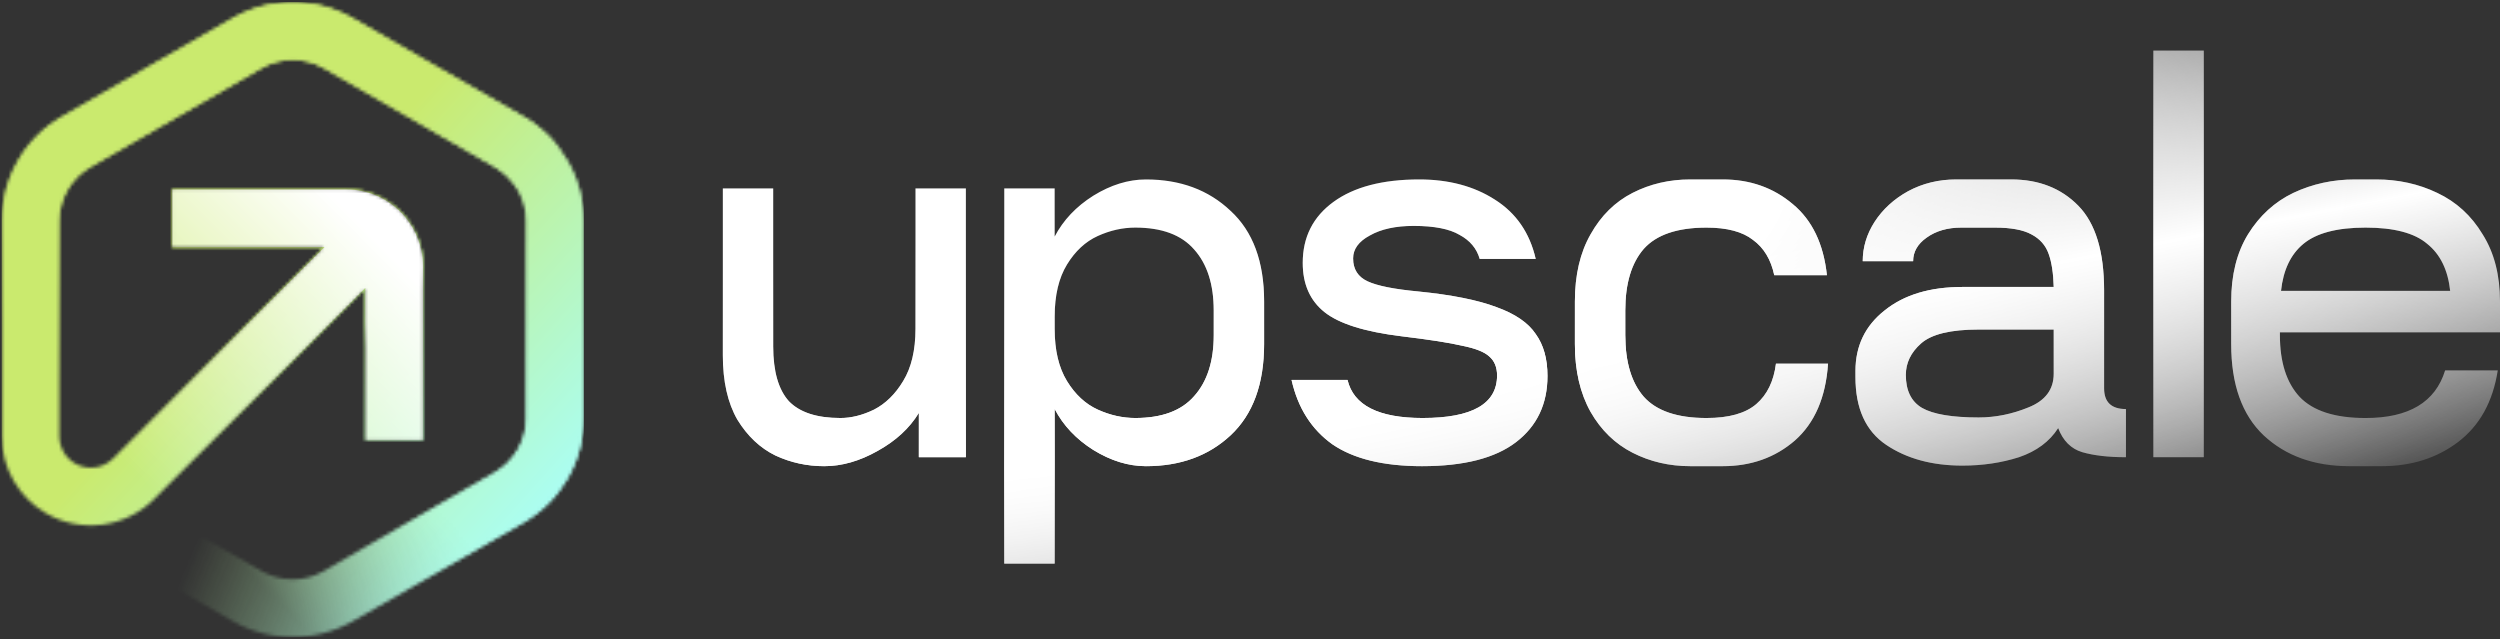
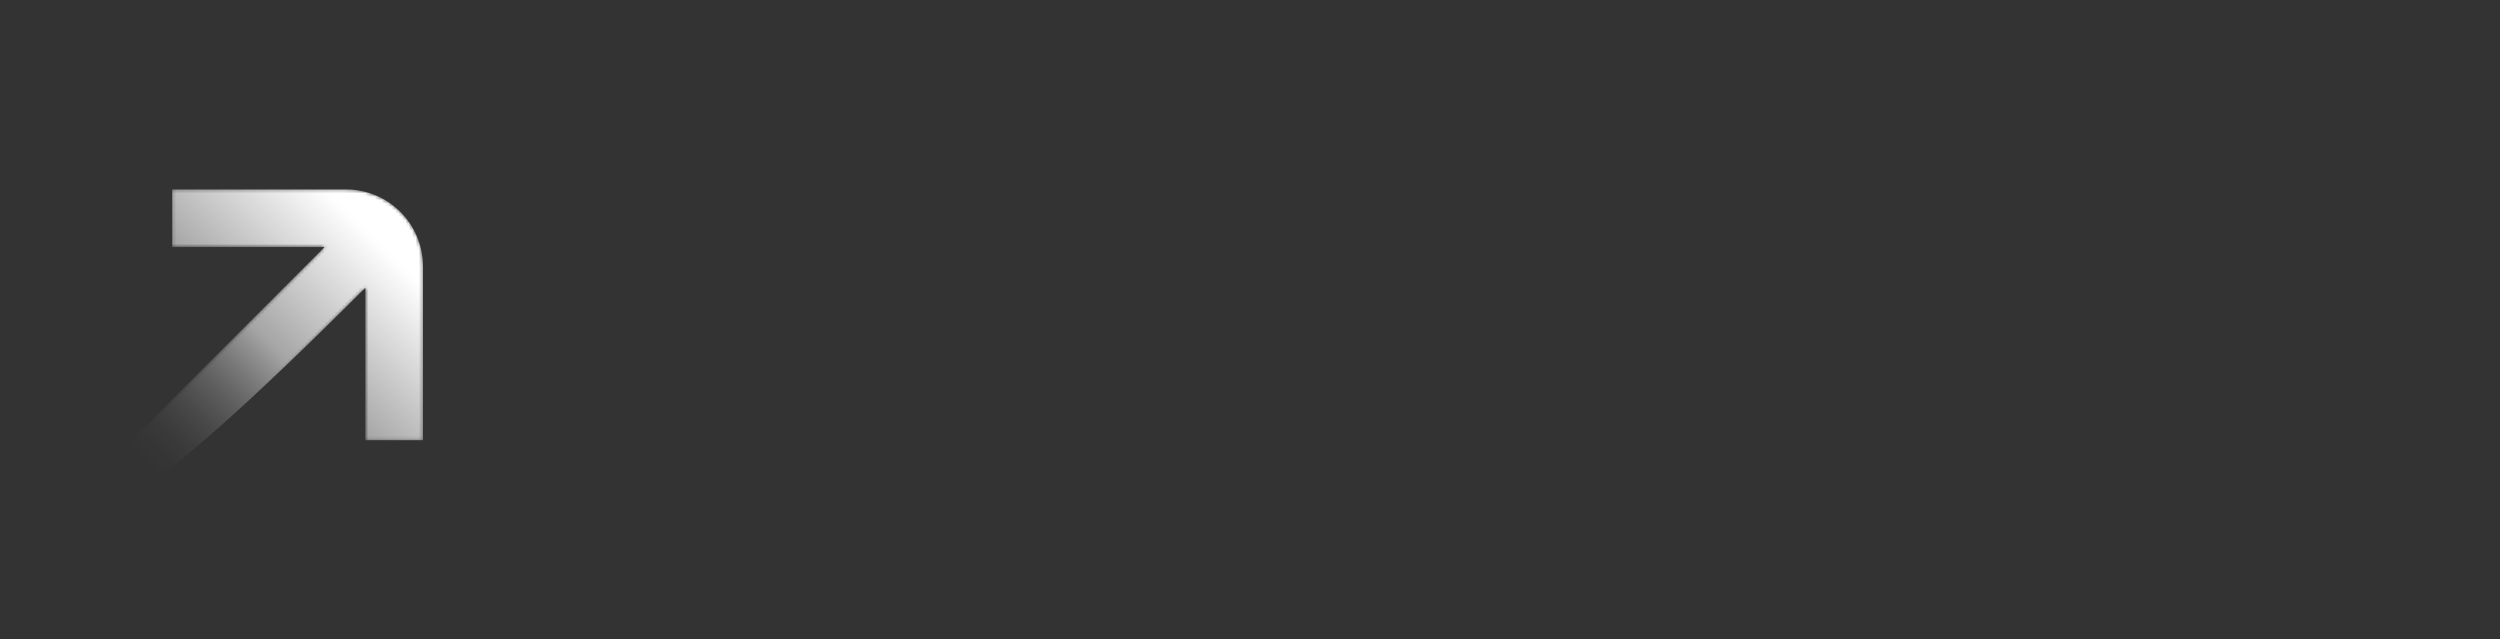
<svg xmlns="http://www.w3.org/2000/svg" width="743" height="190" viewBox="0 0 743 190" fill="none">
  <rect x="0" y="0" width="743" height="190" fill="#333333" stroke="none" />
  <mask id="mask0_2_20" style="mask-type:alpha" maskUnits="userSpaceOnUse" x="0" y="0" width="174" height="190">
-     <path fill-rule="evenodd" clip-rule="evenodd" d="M69.146 5.426C80.194 -0.953 93.806 -0.953 104.855 5.426L155.646 34.751C166.695 41.129 173.501 52.918 173.501 65.675V124.325C173.501 137.082 166.695 148.871 155.646 155.249L104.855 184.574C93.806 190.953 80.194 190.953 69.146 184.574L53.491 175.536C49.392 173.169 47.988 167.928 50.354 163.829C52.721 159.73 57.962 158.325 62.061 160.692L77.716 169.73C83.461 173.047 90.539 173.047 96.284 169.73L147.076 140.405C152.821 137.089 156.36 130.959 156.36 124.325V65.675C156.36 59.041 152.821 52.911 147.076 49.594L96.284 20.27C90.539 16.953 83.461 16.953 77.716 20.27L26.924 49.594C21.179 52.911 17.64 59.041 17.64 65.675V129.641C17.64 132.985 19.424 136.075 22.32 137.748C25.99 139.866 30.624 139.256 33.62 136.26L96.451 73.429H51.145V56.288H102.858C115.48 56.288 125.712 66.52 125.712 79.142V130.855H108.572V85.549L45.74 148.38C37.259 156.861 24.138 158.589 13.75 152.591C5.551 147.857 0.5 139.109 0.5 129.641V65.675C0.5 52.918 7.306 41.129 18.354 34.751L69.146 5.426Z" fill="url(#paint0_linear_2_20)" />
-     <path fill-rule="evenodd" clip-rule="evenodd" d="M69.146 5.426C80.194 -0.953 93.806 -0.953 104.855 5.426L155.646 34.751C166.695 41.129 173.501 52.918 173.501 65.675V124.325C173.501 137.082 166.695 148.871 155.646 155.249L104.855 184.574C93.806 190.953 80.194 190.953 69.146 184.574L53.491 175.536C49.392 173.169 47.988 167.928 50.354 163.829C52.721 159.73 57.962 158.325 62.061 160.692L77.716 169.73C83.461 173.047 90.539 173.047 96.284 169.73L147.076 140.405C152.821 137.089 156.36 130.959 156.36 124.325V65.675C156.36 59.041 152.821 52.911 147.076 49.594L96.284 20.27C90.539 16.953 83.461 16.953 77.716 20.27L26.924 49.594C21.179 52.911 17.64 59.041 17.64 65.675V129.641C17.64 132.985 19.424 136.075 22.32 137.748C25.99 139.866 30.624 139.256 33.62 136.26L96.451 73.429H51.145V56.288H102.858C115.48 56.288 125.712 66.52 125.712 79.142V130.855H108.572V85.549L45.74 148.38C37.259 156.861 24.138 158.589 13.75 152.591C5.551 147.857 0.5 139.109 0.5 129.641V65.675C0.5 52.918 7.306 41.129 18.354 34.751L69.146 5.426Z" fill="url(#paint1_linear_2_20)" />
    <path fill-rule="evenodd" clip-rule="evenodd" d="M69.146 5.426C80.194 -0.953 93.806 -0.953 104.855 5.426L155.646 34.751C166.695 41.129 173.501 52.918 173.501 65.675V124.325C173.501 137.082 166.695 148.871 155.646 155.249L104.855 184.574C93.806 190.953 80.194 190.953 69.146 184.574L53.491 175.536C49.392 173.169 47.988 167.928 50.354 163.829C52.721 159.73 57.962 158.325 62.061 160.692L77.716 169.73C83.461 173.047 90.539 173.047 96.284 169.73L147.076 140.405C152.821 137.089 156.36 130.959 156.36 124.325V65.675C156.36 59.041 152.821 52.911 147.076 49.594L96.284 20.27C90.539 16.953 83.461 16.953 77.716 20.27L26.924 49.594C21.179 52.911 17.64 59.041 17.64 65.675V129.641C17.64 132.985 19.424 136.075 22.32 137.748C25.99 139.866 30.624 139.256 33.62 136.26L96.451 73.429H51.145V56.288H102.858C115.48 56.288 125.712 66.52 125.712 79.142V130.855H108.572V85.549L45.74 148.38C37.259 156.861 24.138 158.589 13.75 152.591C5.551 147.857 0.5 139.109 0.5 129.641V65.675C0.5 52.918 7.306 41.129 18.354 34.751L69.146 5.426Z" fill="url(#paint2_linear_2_20)" />
  </mask>
  <g mask="url(#mask0_2_20)">
-     <rect x="0.5" y="0.642" width="173.001" height="188.716" fill="url(#paint3_linear_2_20)" />
-     <path d="M22.32 137.748C25.99 139.866 30.624 139.256 33.62 136.26L96.452 73.429H51.145V56.288H102.858C115.48 56.288 125.712 66.52 125.712 79.142V130.855H108.572V85.549L45.74 148.38C37.259 156.861 24.138 158.589 13.75 152.591L22.32 137.748Z" fill="url(#paint4_linear_2_20)" />
+     <path d="M22.32 137.748C25.99 139.866 30.624 139.256 33.62 136.26L96.452 73.429H51.145V56.288H102.858C115.48 56.288 125.712 66.52 125.712 79.142V130.855H108.572V85.549C37.259 156.861 24.138 158.589 13.75 152.591L22.32 137.748Z" fill="url(#paint4_linear_2_20)" />
  </g>
-   <path fill-rule="evenodd" clip-rule="evenodd" d="M654.959 15.045V135.885H639.979V15.045H654.959ZM706.216 53.328C712.762 53.328 718.81 54.659 724.358 57.322C730.017 59.986 734.511 64.091 737.84 69.639C741.28 75.077 743 81.735 743 89.613V98.768H677.587V99.6C677.587 107.589 679.529 113.692 683.412 117.909C687.407 122.126 693.954 124.234 703.053 124.234C715.925 124.234 723.803 119.518 726.688 110.086H742.334C740.892 119.407 736.953 126.509 730.517 131.391C724.192 136.163 716.646 138.548 707.88 138.548H698.226C687.796 138.548 679.307 135.497 672.76 129.394C666.324 123.291 663.106 114.247 663.106 102.263V89.613C663.106 81.735 664.77 75.077 668.099 69.639C671.539 64.091 676.033 59.986 681.582 57.322C687.241 54.659 693.344 53.328 699.891 53.328H706.216ZM703.053 67.642C694.62 67.642 688.461 69.251 684.578 72.469C680.805 75.576 678.585 80.237 677.92 86.451H728.187C727.521 80.237 725.246 75.576 721.362 72.469C717.589 69.251 711.486 67.642 703.053 67.642ZM631.831 121.571C627.504 121.571 625.34 119.518 625.34 115.412V86.284C625.34 74.744 622.788 66.366 617.683 61.151C612.579 55.935 605.921 53.328 597.71 53.328H581.398C576.183 53.328 571.411 54.493 567.084 56.823C562.867 59.153 559.538 62.205 557.097 65.978C554.767 69.639 553.602 73.523 553.602 77.629H568.582C568.582 74.855 569.913 72.525 572.576 70.638C575.35 68.641 578.79 67.642 582.896 67.642H592.883C597.654 67.642 601.261 68.308 603.702 69.639C606.254 70.971 607.974 72.913 608.862 75.465C609.749 77.906 610.249 81.18 610.36 85.285H583.229C573.575 85.285 565.863 87.616 560.093 92.276C554.323 96.826 551.438 102.818 551.438 110.252V112.083C551.438 121.404 554.489 128.118 560.592 132.223C566.695 136.329 574.241 138.382 583.229 138.382C589.221 138.382 594.825 137.55 600.04 135.885C605.255 134.11 609.139 131.225 611.691 127.23C613.134 131.003 615.52 133.388 618.848 134.387C622.288 135.386 626.616 135.885 631.831 135.885V121.571ZM602.87 121.071C597.987 123.069 593.049 124.067 588.056 124.067C580.177 124.067 574.574 123.124 571.245 121.238C568.027 119.351 566.418 116.078 566.418 111.418C566.418 107.867 567.916 104.76 570.912 102.097C574.019 99.322 579.734 97.935 588.056 97.935H610.36V111.085C610.36 115.745 607.863 119.074 602.87 121.071ZM468.057 89.613C468.057 81.735 469.61 75.077 472.717 69.639C475.824 64.091 479.986 59.986 485.201 57.322C490.416 54.659 496.131 53.328 502.345 53.328H511.999C520.099 53.328 527.034 55.769 532.804 60.651C538.575 65.423 541.959 72.469 542.958 81.79H527.312C526.313 77.13 524.205 73.634 520.987 71.304C517.88 68.863 513.275 67.642 507.172 67.642C498.517 67.642 492.303 69.751 488.53 73.967C484.868 78.184 483.037 84.287 483.037 92.276V99.6C483.037 107.589 484.868 113.692 488.53 117.909C492.303 122.126 498.517 124.234 507.172 124.234C513.83 124.234 518.768 122.847 521.986 120.073C525.203 117.299 527.145 113.304 527.811 108.089H543.291C542.625 118.075 539.351 125.676 533.47 130.892C527.589 135.996 520.432 138.548 511.999 138.548H502.345C496.131 138.548 490.416 137.217 485.201 134.554C479.986 131.89 475.824 127.84 472.717 122.403C469.61 116.855 468.057 110.141 468.057 102.263V89.613ZM450.589 131.391C456.803 126.62 459.91 120.073 459.91 111.75C459.91 106.646 458.745 102.485 456.414 99.267C454.195 95.938 450.311 93.275 444.763 91.278C439.215 89.169 431.447 87.616 421.461 86.617C414.359 85.951 409.366 84.953 406.48 83.621C403.595 82.289 402.153 80.015 402.153 76.797C402.153 74.023 403.817 71.748 407.146 69.972C410.475 68.086 414.803 67.143 420.129 67.143C426.232 67.143 430.782 68.031 433.778 69.806C436.885 71.47 438.882 73.856 439.77 76.963H456.414C454.639 69.196 450.589 63.315 444.264 59.32C438.05 55.325 430.56 53.328 421.794 53.328C410.919 53.328 402.43 55.547 396.327 59.986C390.224 64.424 387.173 70.472 387.173 78.128C387.173 84.453 389.336 89.336 393.664 92.775C397.992 96.215 405.593 98.601 416.467 99.933C424.79 100.931 430.837 101.875 434.61 102.762C438.494 103.539 441.157 104.593 442.599 105.925C444.153 107.256 444.93 109.143 444.93 111.584C444.93 120.017 437.55 124.234 422.792 124.234C409.698 124.234 402.264 120.461 400.488 112.916H383.844C385.73 121.238 389.78 127.618 395.994 132.057C402.319 136.384 411.196 138.548 422.626 138.548C435.054 138.548 444.375 136.163 450.589 131.391ZM340.576 53.328C350.785 53.328 359.163 56.435 365.71 62.649C372.368 68.752 375.697 77.74 375.697 89.613V102.263C375.697 114.136 372.368 123.18 365.71 129.394C359.163 135.497 350.785 138.548 340.576 138.548C335.361 138.548 330.146 136.939 324.93 133.721C319.826 130.503 315.998 126.453 313.446 121.571V167.51H298.465V55.991H313.446V70.305C315.998 65.423 319.826 61.373 324.93 58.155C330.146 54.937 335.361 53.328 340.576 53.328ZM360.716 92.276C360.716 84.509 358.775 78.461 354.891 74.133C351.118 69.806 345.292 67.642 337.414 67.642C333.641 67.642 329.924 68.474 326.262 70.139C322.6 71.803 319.549 74.633 317.107 78.628C314.666 82.622 313.446 87.782 313.446 94.107V97.769C313.446 104.094 314.666 109.254 317.107 113.248C319.549 117.243 322.6 120.073 326.262 121.737C329.924 123.402 333.641 124.234 337.414 124.234C345.292 124.234 351.118 122.07 354.891 117.742C358.775 113.415 360.716 107.367 360.716 99.6V92.276ZM287.059 135.885V55.991H272.079V97.769C272.079 104.094 270.859 109.254 268.417 113.249C266.087 117.132 263.202 119.962 259.762 121.737C256.322 123.402 252.993 124.234 249.776 124.234C242.785 124.234 237.68 122.57 234.462 119.241C231.355 115.801 229.802 110.363 229.802 102.929V55.991H214.822V105.592C214.822 113.359 216.264 119.74 219.149 124.733C222.145 129.616 225.918 133.167 230.468 135.386C235.017 137.494 239.844 138.548 244.949 138.548C250.164 138.548 255.435 137.05 260.761 134.054C266.198 131.058 270.304 127.285 273.078 122.736V135.885H287.059Z" fill="url(#paint5_radial_2_20)" />
-   <path fill-rule="evenodd" clip-rule="evenodd" d="M654.959 15.045V135.885H639.979V15.045H654.959ZM706.216 53.328C712.762 53.328 718.81 54.659 724.358 57.322C730.017 59.986 734.511 64.091 737.84 69.639C741.28 75.077 743 81.735 743 89.613V98.768H677.587V99.6C677.587 107.589 679.529 113.692 683.412 117.909C687.407 122.126 693.954 124.234 703.053 124.234C715.925 124.234 723.803 119.518 726.688 110.086H742.334C740.892 119.407 736.953 126.509 730.517 131.391C724.192 136.163 716.646 138.548 707.88 138.548H698.226C687.796 138.548 679.307 135.497 672.76 129.394C666.324 123.291 663.106 114.247 663.106 102.263V89.613C663.106 81.735 664.77 75.077 668.099 69.639C671.539 64.091 676.033 59.986 681.582 57.322C687.241 54.659 693.344 53.328 699.891 53.328H706.216ZM703.053 67.642C694.62 67.642 688.461 69.251 684.578 72.469C680.805 75.576 678.585 80.237 677.92 86.451H728.187C727.521 80.237 725.246 75.576 721.362 72.469C717.589 69.251 711.486 67.642 703.053 67.642ZM631.831 121.571C627.504 121.571 625.34 119.518 625.34 115.412V86.284C625.34 74.744 622.788 66.366 617.683 61.151C612.579 55.935 605.921 53.328 597.71 53.328H581.398C576.183 53.328 571.411 54.493 567.084 56.823C562.867 59.153 559.538 62.205 557.097 65.978C554.767 69.639 553.602 73.523 553.602 77.629H568.582C568.582 74.855 569.913 72.525 572.576 70.638C575.35 68.641 578.79 67.642 582.896 67.642H592.883C597.654 67.642 601.261 68.308 603.702 69.639C606.254 70.971 607.974 72.913 608.862 75.465C609.749 77.906 610.249 81.18 610.36 85.285H583.229C573.575 85.285 565.863 87.616 560.093 92.276C554.323 96.826 551.438 102.818 551.438 110.252V112.083C551.438 121.404 554.489 128.118 560.592 132.223C566.695 136.329 574.241 138.382 583.229 138.382C589.221 138.382 594.825 137.55 600.04 135.885C605.255 134.11 609.139 131.225 611.691 127.23C613.134 131.003 615.52 133.388 618.848 134.387C622.288 135.386 626.616 135.885 631.831 135.885V121.571ZM602.87 121.071C597.987 123.069 593.049 124.067 588.056 124.067C580.177 124.067 574.574 123.124 571.245 121.238C568.027 119.351 566.418 116.078 566.418 111.418C566.418 107.867 567.916 104.76 570.912 102.097C574.019 99.322 579.734 97.935 588.056 97.935H610.36V111.085C610.36 115.745 607.863 119.074 602.87 121.071ZM468.057 89.613C468.057 81.735 469.61 75.077 472.717 69.639C475.824 64.091 479.986 59.986 485.201 57.322C490.416 54.659 496.131 53.328 502.345 53.328H511.999C520.099 53.328 527.034 55.769 532.804 60.651C538.575 65.423 541.959 72.469 542.958 81.79H527.312C526.313 77.13 524.205 73.634 520.987 71.304C517.88 68.863 513.275 67.642 507.172 67.642C498.517 67.642 492.303 69.751 488.53 73.967C484.868 78.184 483.037 84.287 483.037 92.276V99.6C483.037 107.589 484.868 113.692 488.53 117.909C492.303 122.126 498.517 124.234 507.172 124.234C513.83 124.234 518.768 122.847 521.986 120.073C525.203 117.299 527.145 113.304 527.811 108.089H543.291C542.625 118.075 539.351 125.676 533.47 130.892C527.589 135.996 520.432 138.548 511.999 138.548H502.345C496.131 138.548 490.416 137.217 485.201 134.554C479.986 131.89 475.824 127.84 472.717 122.403C469.61 116.855 468.057 110.141 468.057 102.263V89.613ZM450.589 131.391C456.803 126.62 459.91 120.073 459.91 111.75C459.91 106.646 458.745 102.485 456.414 99.267C454.195 95.938 450.311 93.275 444.763 91.278C439.215 89.169 431.447 87.616 421.461 86.617C414.359 85.951 409.366 84.953 406.48 83.621C403.595 82.289 402.153 80.015 402.153 76.797C402.153 74.023 403.817 71.748 407.146 69.972C410.475 68.086 414.803 67.143 420.129 67.143C426.232 67.143 430.782 68.031 433.778 69.806C436.885 71.47 438.882 73.856 439.77 76.963H456.414C454.639 69.196 450.589 63.315 444.264 59.32C438.05 55.325 430.56 53.328 421.794 53.328C410.919 53.328 402.43 55.547 396.327 59.986C390.224 64.424 387.173 70.472 387.173 78.128C387.173 84.453 389.336 89.336 393.664 92.775C397.992 96.215 405.593 98.601 416.467 99.933C424.79 100.931 430.837 101.875 434.61 102.762C438.494 103.539 441.157 104.593 442.599 105.925C444.153 107.256 444.93 109.143 444.93 111.584C444.93 120.017 437.55 124.234 422.792 124.234C409.698 124.234 402.264 120.461 400.488 112.916H383.844C385.73 121.238 389.78 127.618 395.994 132.057C402.319 136.384 411.196 138.548 422.626 138.548C435.054 138.548 444.375 136.163 450.589 131.391ZM340.576 53.328C350.785 53.328 359.163 56.435 365.71 62.649C372.368 68.752 375.697 77.74 375.697 89.613V102.263C375.697 114.136 372.368 123.18 365.71 129.394C359.163 135.497 350.785 138.548 340.576 138.548C335.361 138.548 330.146 136.939 324.93 133.721C319.826 130.503 315.998 126.453 313.446 121.571V167.51H298.465V55.991H313.446V70.305C315.998 65.423 319.826 61.373 324.93 58.155C330.146 54.937 335.361 53.328 340.576 53.328ZM360.716 92.276C360.716 84.509 358.775 78.461 354.891 74.133C351.118 69.806 345.292 67.642 337.414 67.642C333.641 67.642 329.924 68.474 326.262 70.139C322.6 71.803 319.549 74.633 317.107 78.628C314.666 82.622 313.446 87.782 313.446 94.107V97.769C313.446 104.094 314.666 109.254 317.107 113.248C319.549 117.243 322.6 120.073 326.262 121.737C329.924 123.402 333.641 124.234 337.414 124.234C345.292 124.234 351.118 122.07 354.891 117.742C358.775 113.415 360.716 107.367 360.716 99.6V92.276ZM287.059 135.885V55.991H272.079V97.769C272.079 104.094 270.859 109.254 268.417 113.249C266.087 117.132 263.202 119.962 259.762 121.737C256.322 123.402 252.993 124.234 249.776 124.234C242.785 124.234 237.68 122.57 234.462 119.241C231.355 115.801 229.802 110.363 229.802 102.929V55.991H214.822V105.592C214.822 113.359 216.264 119.74 219.149 124.733C222.145 129.616 225.918 133.167 230.468 135.386C235.017 137.494 239.844 138.548 244.949 138.548C250.164 138.548 255.435 137.05 260.761 134.054C266.198 131.058 270.304 127.285 273.078 122.736V135.885H287.059Z" fill="url(#paint6_linear_2_20)" />
  <defs>
    <linearGradient id="paint0_linear_2_20" x1="141.397" y1="181.601" x2="62.971" y2="149.383" gradientUnits="userSpaceOnUse">
      <stop stop-color="white" />
      <stop offset="1" stop-color="white" stop-opacity="0" />
    </linearGradient>
    <linearGradient id="paint1_linear_2_20" x1="83.802" y1="-2.556" x2="149.027" y2="62.903" gradientUnits="userSpaceOnUse">
      <stop offset="0.945" stop-color="white" />
      <stop offset="1" stop-color="white" stop-opacity="0" />
    </linearGradient>
    <linearGradient id="paint2_linear_2_20" x1="106.822" y1="128.994" x2="70.019" y2="165.796" gradientUnits="userSpaceOnUse">
      <stop stop-color="white" />
      <stop offset="1" stop-color="white" stop-opacity="0" />
    </linearGradient>
    <linearGradient id="paint3_linear_2_20" x1="87" y1="71.093" x2="173.501" y2="148.823" gradientUnits="userSpaceOnUse">
      <stop stop-color="#CAEA6E" />
      <stop offset="1" stop-color="#A9FFFA" />
    </linearGradient>
    <linearGradient id="paint4_linear_2_20" x1="111.595" y1="71.178" x2="40.942" y2="141.832" gradientUnits="userSpaceOnUse">
      <stop stop-color="white" />
      <stop offset="1" stop-color="white" stop-opacity="0" />
    </linearGradient>
    <radialGradient id="paint5_radial_2_20" cx="0" cy="0" r="1" gradientUnits="userSpaceOnUse" gradientTransform="translate(214.822 52.169) scale(675.903 193.217)">
      <stop offset="0.467" stop-color="white" />
      <stop offset="0.866" stop-color="white" stop-opacity="0" />
    </radialGradient>
    <linearGradient id="paint6_linear_2_20" x1="726.697" y1="-28.068" x2="766.985" y2="180.317" gradientUnits="userSpaceOnUse">
      <stop offset="0.045" stop-color="white" stop-opacity="0" />
      <stop offset="0.388" stop-color="white" />
      <stop offset="0.834" stop-color="white" stop-opacity="0" />
    </linearGradient>
  </defs>
</svg>